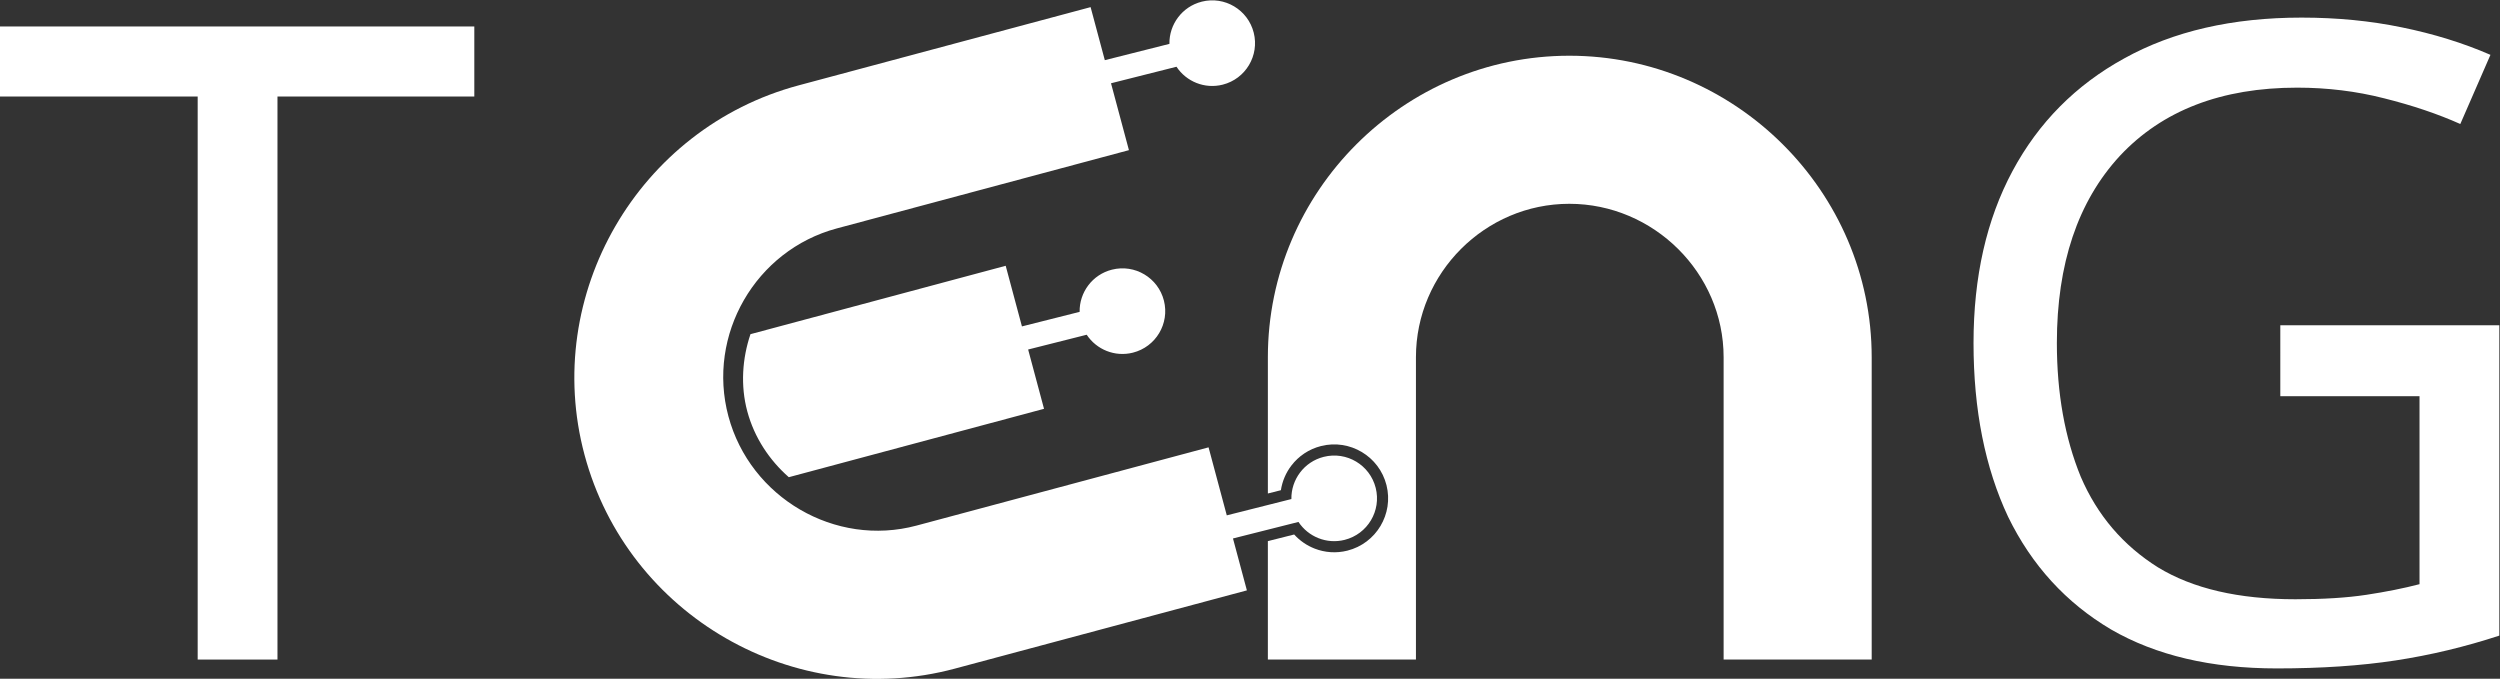
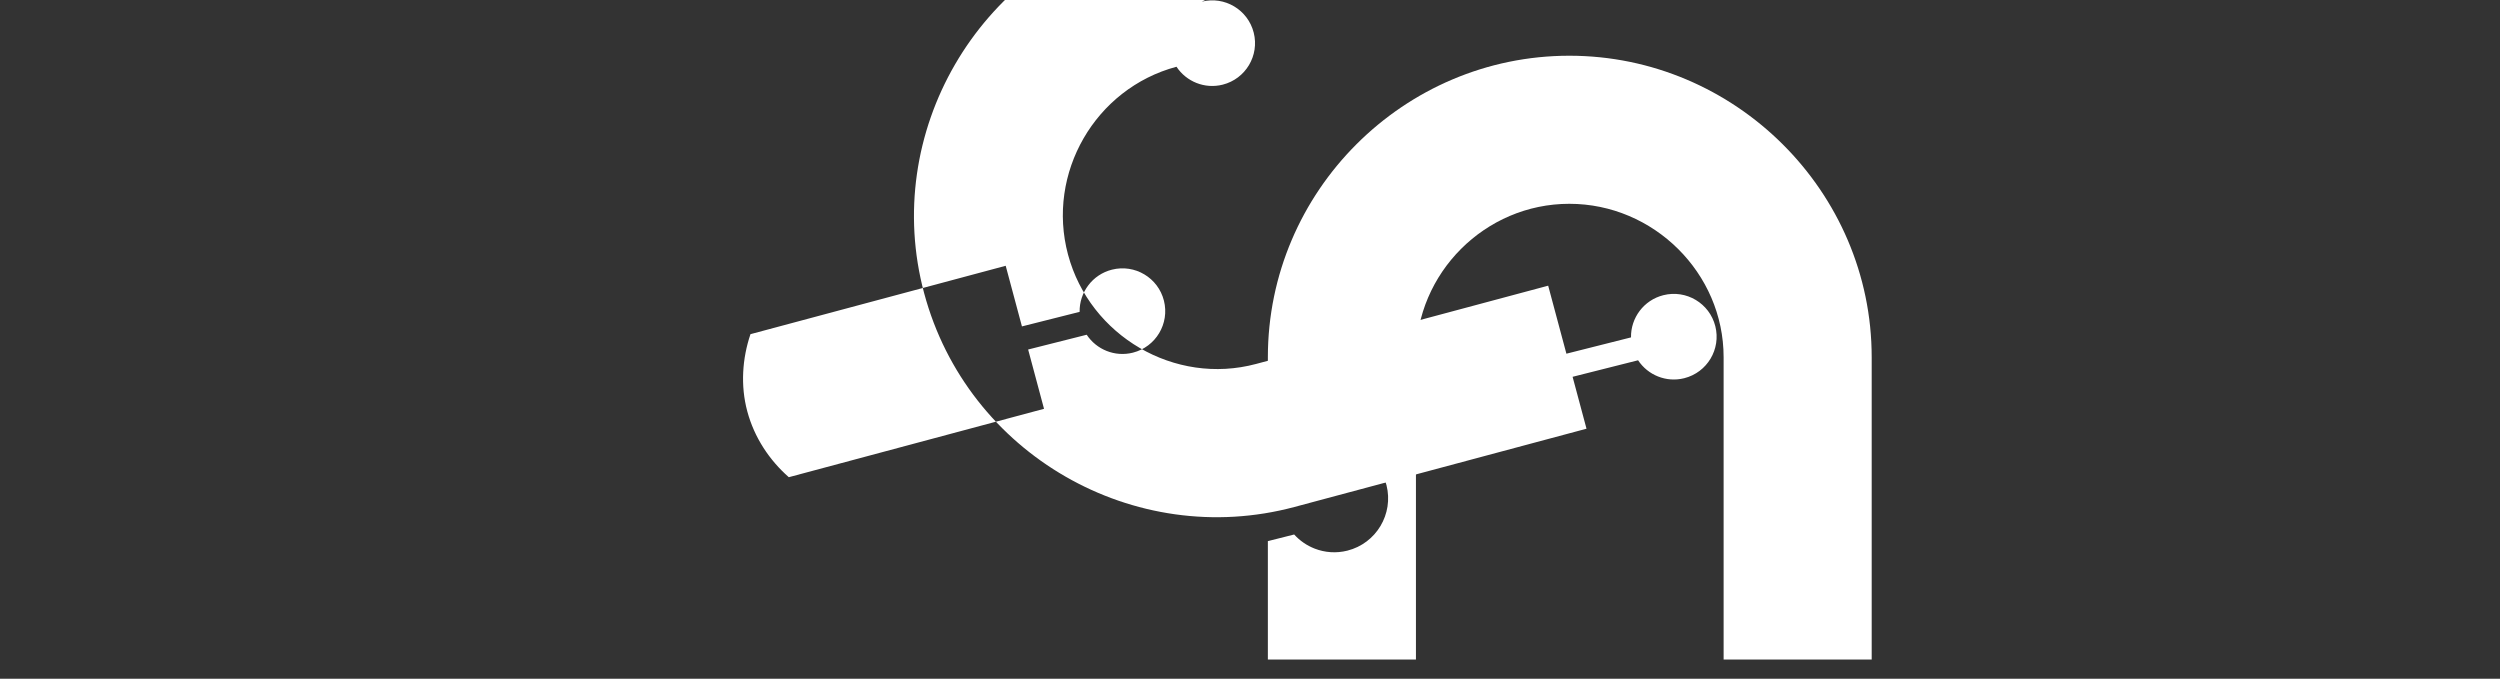
<svg xmlns="http://www.w3.org/2000/svg" xmlns:ns1="http://sodipodi.sourceforge.net/DTD/sodipodi-0.dtd" xmlns:ns2="http://www.inkscape.org/namespaces/inkscape" version="1.1" id="svg2" width="948.928" height="257.616" viewBox="0 0 948.928 257.616" ns1:docname="TENG Logotipo.pdf">
  <rect x="0" y="0" width="948.928" height="257.616" fill="#333333" stroke="none" />
  <defs id="defs6" />
  <ns1:namedview id="namedview4" pagecolor="#ffffff" bordercolor="#000000" borderopacity="0.25" ns2:showpageshadow="2" ns2:pageopacity="0.0" ns2:pagecheckerboard="0" ns2:deskcolor="#d1d1d1" />
  <g id="g8" ns2:groupmode="layer" ns2:label="TENG Logotipo" transform="matrix(1.333,0,0,-1.333,-83.914,525.388)">
    <g id="g10">
      <g aria-label="T" transform="matrix(1,0,0,-1,60.411,206.332)" id="text14" style="font-size:252.479px;font-family:TronicalElyps;-inkscape-font-specification:TronicalElyps;fill:#FFFFFF">
-         <path d="M 81.551,0 H 58.828 V -160.324 H 2.525 v -19.946 h 135.076 v 19.946 H 81.551 Z" id="path24" />
-       </g>
+         </g>
      <path d="m 423.975,206.332 h 42.164 v 86.096 c 0,23.985 19.693,43.679 43.679,43.679 23.986,0 43.932,-19.694 43.932,-43.679 v -86.096 h 42.164 v 86.096 c 0,47.213 -38.882,85.843 -86.096,85.843 -47.214,0 -85.843,-38.63 -85.843,-85.843 v -38.812 l 3.708,0.936 c 0.392,2.576 1.433,4.992 2.991,7.025 2.035,2.657 4.945,4.671 8.436,5.552 4.103,1.035 8.244,0.305 11.623,-1.712 3.376,-2.015 5.983,-5.318 7.021,-9.43 1.035,-4.102 0.305,-8.244 -1.712,-11.623 -2.015,-3.376 -5.318,-5.984 -9.43,-7.021 -3.195,-0.806 -6.419,-0.54 -9.289,0.574 -2.233,0.866 -4.246,2.244 -5.859,4.026 l -7.491,-1.89 z" style="fill:#FFFFFF;fill-opacity:1;fill-rule:nonzero;stroke:none" id="path16" />
      <g aria-label="G" transform="matrix(1,0,0,-1,609.51,206.332)" id="text20" style="font-size:252.479px;font-family:TronicalElyps;-inkscape-font-specification:TronicalElyps;fill:#FFFFFF">
-         <path d="m 102.759,-95.185 h 62.362 V -6.817 Q 150.477,-2.02 135.581,0.252 120.685,2.525 101.749,2.525 73.724,2.525 54.535,-8.584 35.347,-19.946 25.248,-40.649 q -9.847,-20.956 -9.847,-49.486 0,-28.278 11.109,-48.981 11.109,-20.703 31.812,-32.065 20.956,-11.614 50.496,-11.614 15.149,0 28.53,2.777 13.634,2.777 25.248,7.827 l -8.584,19.693 q -9.594,-4.292 -21.713,-7.322 -11.867,-3.03 -24.743,-3.03 -32.317,0 -50.496,19.441 -17.926,19.441 -17.926,53.273 0,21.461 6.817,38.124 7.069,16.411 21.966,25.753 14.896,9.089 39.134,9.089 11.867,0 20.198,-1.262 8.332,-1.262 15.149,-3.03 v -53.526 h -39.639 z" id="path27" />
-       </g>
-       <path d="m 349.322,318.458 -72.675,-19.473 c -2.333,-6.899 -2.877,-14.625 -0.917,-21.941 2.026,-7.56 6.359,-13.979 11.83,-18.787 l 72.675,19.473 -4.524,16.885 16.677,4.209 c 2.775,-4.204 7.996,-6.405 13.156,-5.103 6.527,1.647 10.482,8.273 8.835,14.8 -1.647,6.527 -8.273,10.482 -14.8,8.835 -5.596,-1.412 -9.301,-6.485 -9.206,-12.017 l -16.425,-4.145 z m 55.828,75.21 c 6.526,1.647 13.152,-2.308 14.8,-8.835 1.647,-6.527 -2.309,-13.153 -8.835,-14.8 -5.16,-1.302 -10.382,0.898 -13.157,5.102 l -18.648,-4.706 5.103,-19.044 -83.162,-22.283 c -23.168,-6.208 -37.094,-30.327 -30.886,-53.496 6.208,-23.168 30.392,-37.337 53.561,-31.129 l 83.162,22.283 5.189,-19.367 18.397,4.643 c -0.095,5.532 3.61,10.604 9.206,12.016 6.527,1.647 13.152,-2.308 14.8,-8.835 1.647,-6.527 -2.308,-13.153 -8.835,-14.8 -5.16,-1.302 -10.382,0.898 -13.156,5.102 l -18.649,-4.706 3.961,-14.781 -83.162,-22.283 c -45.605,-12.22 -93.16,15.03 -105.445,60.879 -12.22,45.605 15.339,92.981 60.944,105.201 l 83.162,22.283 4.047,-15.104 18.397,4.642 c -0.096,5.532 3.61,10.605 9.206,12.017" style="fill:#FFFFFF;fill-opacity:1;fill-rule:evenodd;stroke:none" id="path22" />
+         </g>
+       <path d="m 349.322,318.458 -72.675,-19.473 c -2.333,-6.899 -2.877,-14.625 -0.917,-21.941 2.026,-7.56 6.359,-13.979 11.83,-18.787 l 72.675,19.473 -4.524,16.885 16.677,4.209 c 2.775,-4.204 7.996,-6.405 13.156,-5.103 6.527,1.647 10.482,8.273 8.835,14.8 -1.647,6.527 -8.273,10.482 -14.8,8.835 -5.596,-1.412 -9.301,-6.485 -9.206,-12.017 l -16.425,-4.145 z m 55.828,75.21 c 6.526,1.647 13.152,-2.308 14.8,-8.835 1.647,-6.527 -2.309,-13.153 -8.835,-14.8 -5.16,-1.302 -10.382,0.898 -13.157,5.102 c -23.168,-6.208 -37.094,-30.327 -30.886,-53.496 6.208,-23.168 30.392,-37.337 53.561,-31.129 l 83.162,22.283 5.189,-19.367 18.397,4.643 c -0.095,5.532 3.61,10.604 9.206,12.016 6.527,1.647 13.152,-2.308 14.8,-8.835 1.647,-6.527 -2.308,-13.153 -8.835,-14.8 -5.16,-1.302 -10.382,0.898 -13.156,5.102 l -18.649,-4.706 3.961,-14.781 -83.162,-22.283 c -45.605,-12.22 -93.16,15.03 -105.445,60.879 -12.22,45.605 15.339,92.981 60.944,105.201 l 83.162,22.283 4.047,-15.104 18.397,4.642 c -0.096,5.532 3.61,10.605 9.206,12.017" style="fill:#FFFFFF;fill-opacity:1;fill-rule:evenodd;stroke:none" id="path22" />
    </g>
  </g>
</svg>